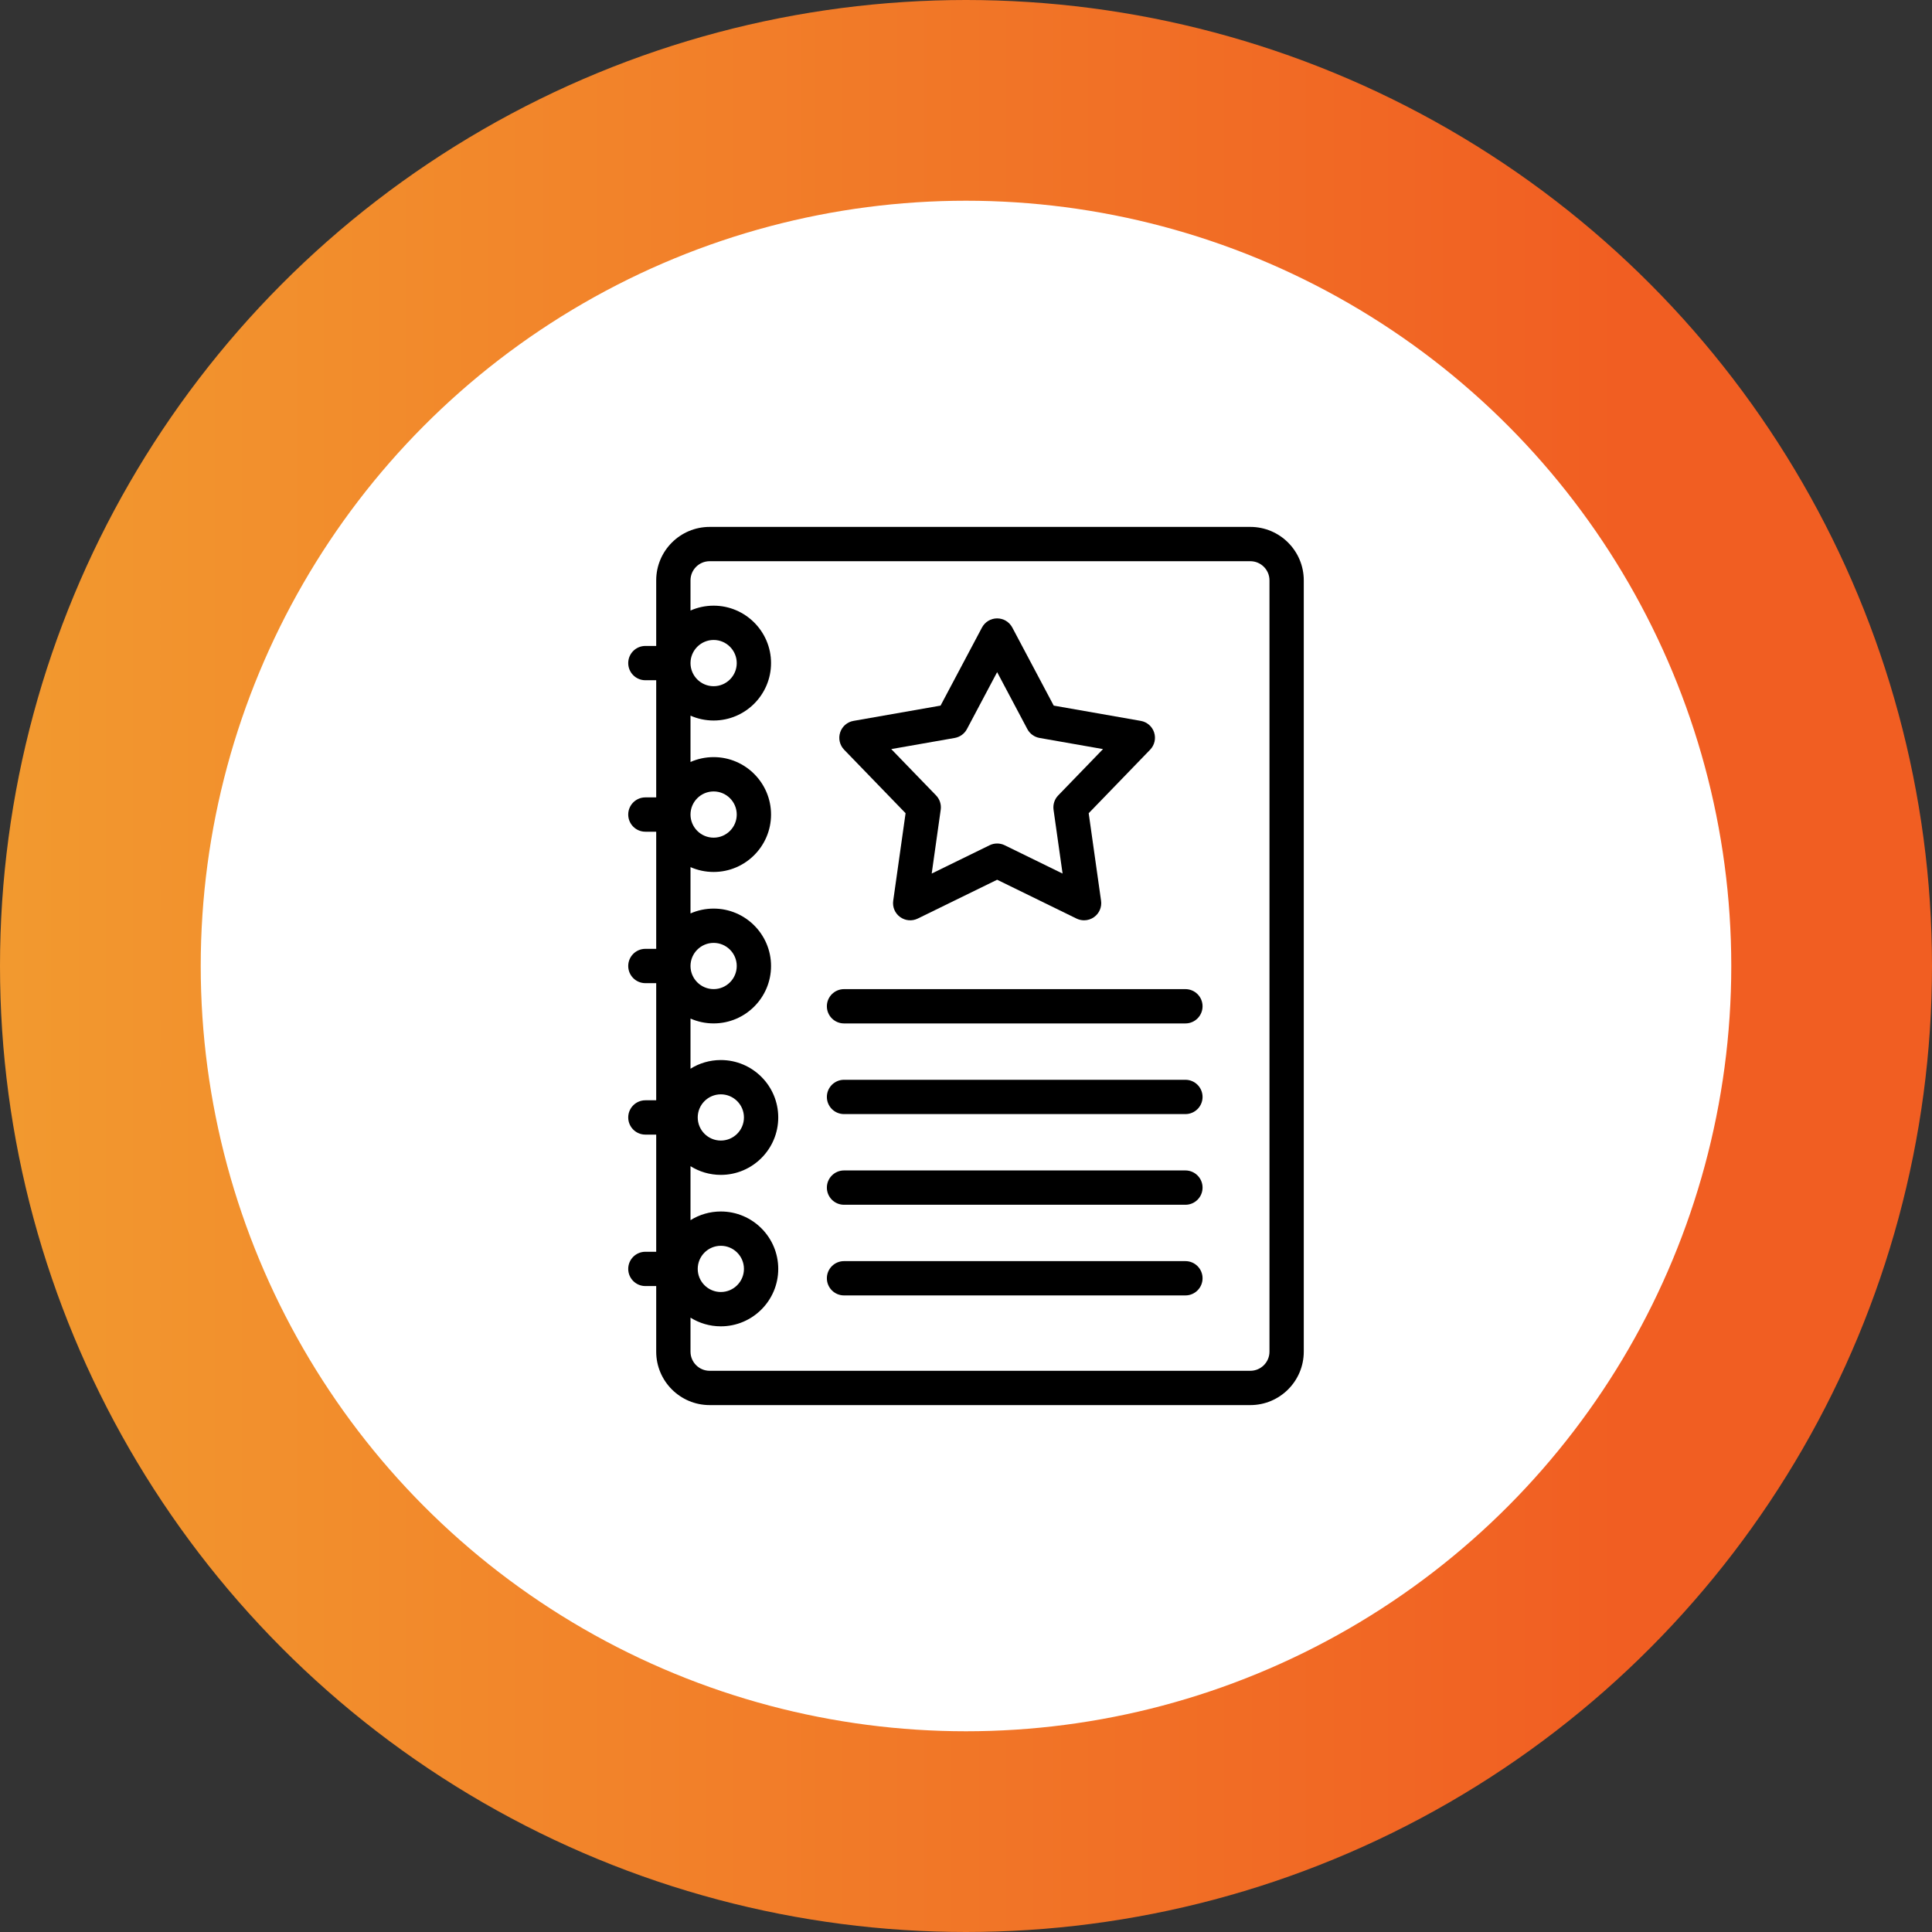
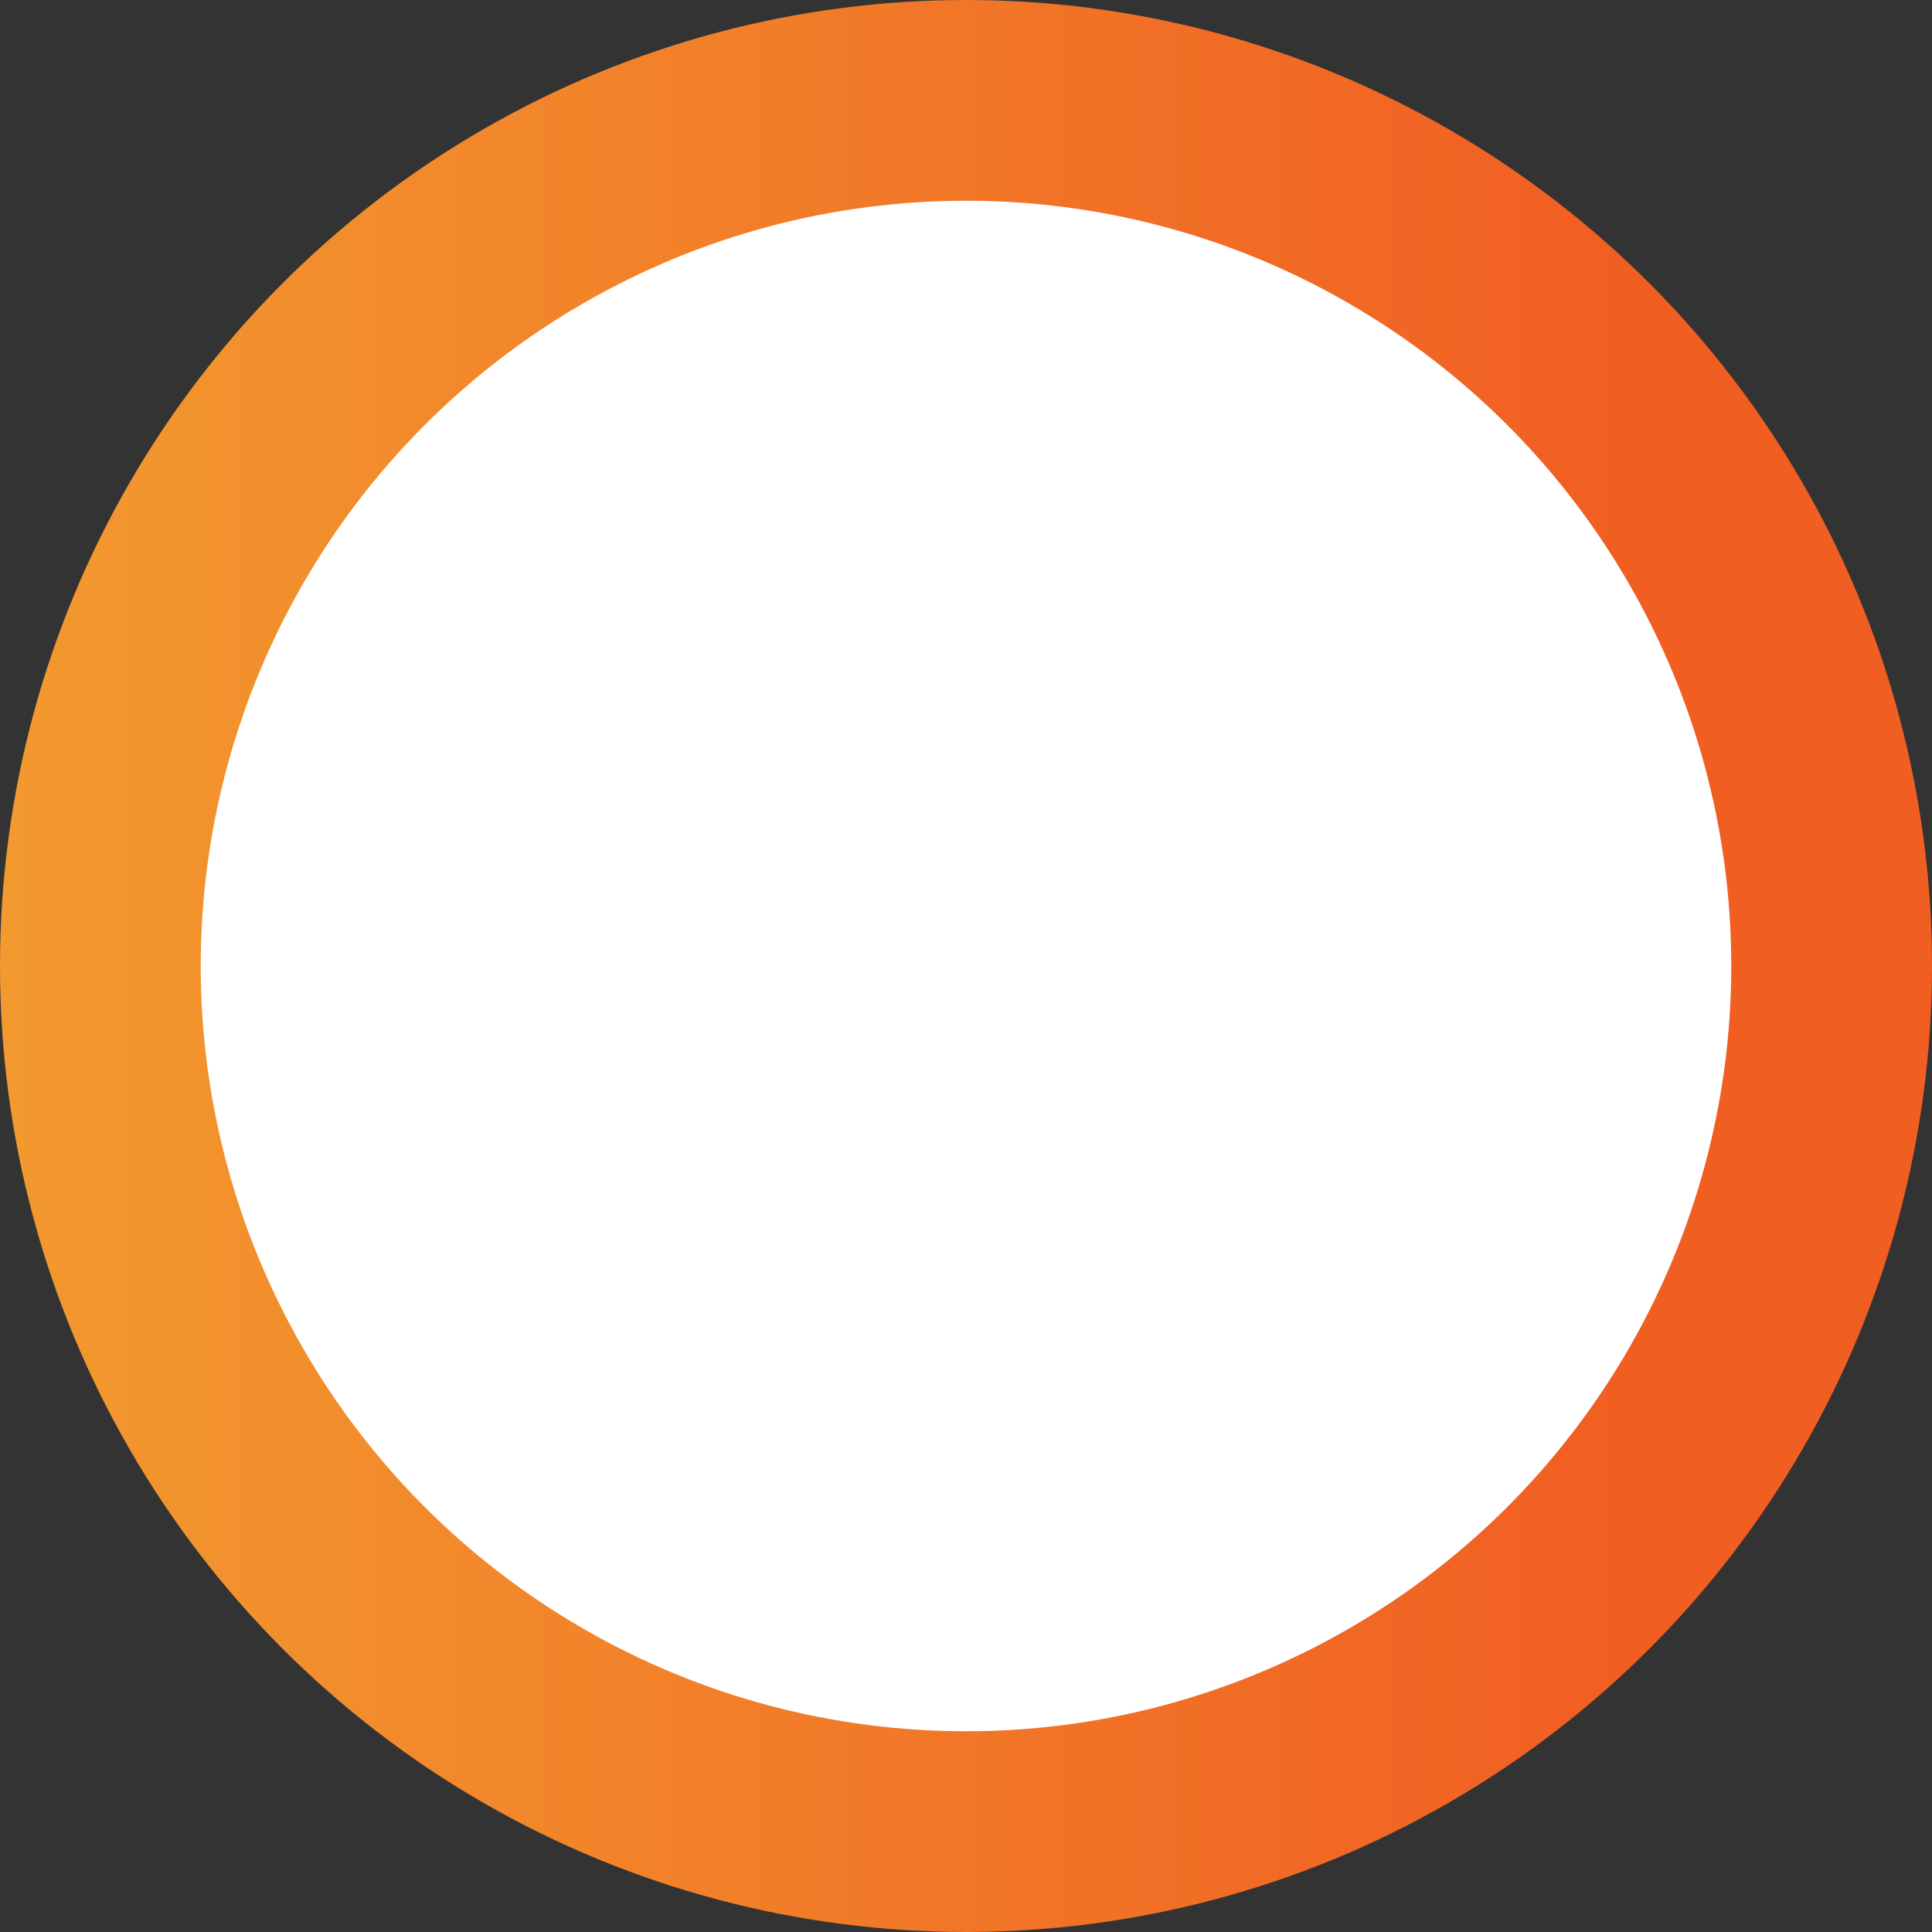
<svg xmlns="http://www.w3.org/2000/svg" width="77" height="77" viewBox="0 0 77 77" fill="none">
  <rect x="0" y="0" width="77" height="77" fill="#333333" stroke="none" />
  <circle cx="38.5" cy="38.5" r="34.5" fill="white" stroke="url(#paint0_linear_2110_277)" stroke-width="8" />
  <g clip-path="url(#clip0_2110_277)">
-     <path d="M36.092 32.411L35.599 35.9C35.563 36.15 35.669 36.4 35.874 36.548C36.078 36.697 36.348 36.721 36.576 36.61L39.741 35.062L42.906 36.61C43.001 36.656 43.104 36.679 43.206 36.679C43.348 36.679 43.489 36.635 43.608 36.548C43.813 36.4 43.919 36.15 43.883 35.9L43.39 32.411L45.839 29.879C46.015 29.697 46.076 29.433 45.998 29.193C45.92 28.952 45.715 28.774 45.466 28.731L41.996 28.122L40.345 25.01C40.226 24.786 39.994 24.646 39.741 24.646C39.488 24.646 39.256 24.786 39.137 25.01L37.486 28.122L34.016 28.731C33.767 28.774 33.562 28.952 33.484 29.193C33.406 29.433 33.467 29.697 33.642 29.879L36.092 32.411ZM38.051 29.411C38.259 29.374 38.438 29.244 38.537 29.058L39.741 26.788L40.945 29.058C41.044 29.244 41.223 29.374 41.431 29.411L43.961 29.855L42.175 31.701C42.028 31.852 41.96 32.063 41.989 32.272L42.349 34.816L40.041 33.687C39.946 33.641 39.844 33.618 39.741 33.618C39.638 33.618 39.535 33.641 39.441 33.687L37.133 34.816L37.492 32.272C37.522 32.063 37.453 31.852 37.307 31.701L35.521 29.855L38.051 29.411Z" fill="black" />
-     <path d="M49.832 21H28.283C27.108 21 26.153 21.955 26.153 23.13V25.744H25.722C25.344 25.744 25.038 26.05 25.038 26.428C25.038 26.805 25.344 27.111 25.722 27.111H26.153V31.78H25.722C25.344 31.78 25.038 32.086 25.038 32.464C25.038 32.841 25.344 33.148 25.722 33.148H26.153V37.816H25.722C25.344 37.816 25.038 38.123 25.038 38.5C25.038 38.877 25.344 39.184 25.722 39.184H26.153V43.852H25.722C25.344 43.852 25.038 44.159 25.038 44.536C25.038 44.914 25.344 45.22 25.722 45.22H26.153V49.889H25.722C25.344 49.889 25.038 50.195 25.038 50.572C25.038 50.95 25.344 51.256 25.722 51.256H26.153V53.87C26.153 55.045 27.108 56 28.283 56H49.832C51.007 56 51.962 55.045 51.962 53.87V23.13C51.962 21.955 51.007 21 49.832 21ZM50.595 53.87C50.595 54.291 50.253 54.633 49.832 54.633H28.283C27.862 54.633 27.52 54.291 27.52 53.87V52.515C27.871 52.734 28.286 52.861 28.729 52.861C29.991 52.861 31.017 51.834 31.017 50.572C31.017 49.31 29.991 48.284 28.729 48.284C28.286 48.284 27.871 48.411 27.52 48.63V46.478C27.871 46.698 28.286 46.825 28.729 46.825C29.991 46.825 31.017 45.798 31.017 44.536C31.017 43.274 29.991 42.248 28.729 42.248C28.286 42.248 27.871 42.374 27.52 42.594V40.595C27.802 40.719 28.114 40.788 28.442 40.788C29.703 40.788 30.73 39.762 30.73 38.5C30.73 37.238 29.703 36.212 28.442 36.212C28.114 36.212 27.802 36.281 27.52 36.405V34.559C27.802 34.683 28.114 34.752 28.442 34.752C29.703 34.752 30.73 33.726 30.73 32.464C30.73 31.202 29.703 30.175 28.442 30.175C28.114 30.175 27.802 30.244 27.52 30.369V28.522C27.802 28.647 28.114 28.716 28.442 28.716C29.703 28.716 30.73 27.689 30.73 26.427C30.73 25.166 29.703 24.139 28.442 24.139C28.114 24.139 27.802 24.208 27.52 24.333V23.13C27.52 22.709 27.862 22.367 28.283 22.367H49.832C50.253 22.367 50.595 22.709 50.595 23.13V53.87ZM27.808 50.572C27.808 50.064 28.221 49.651 28.729 49.651C29.237 49.651 29.65 50.064 29.65 50.572C29.65 51.08 29.237 51.493 28.729 51.493C28.221 51.493 27.808 51.08 27.808 50.572ZM27.808 44.536C27.808 44.028 28.221 43.615 28.729 43.615C29.237 43.615 29.65 44.028 29.65 44.536C29.65 45.044 29.237 45.457 28.729 45.457C28.221 45.457 27.808 45.044 27.808 44.536ZM27.52 38.5C27.52 37.992 27.934 37.579 28.442 37.579C28.95 37.579 29.363 37.992 29.363 38.5C29.363 39.008 28.95 39.421 28.442 39.421C27.934 39.421 27.52 39.008 27.52 38.5ZM27.52 32.464C27.52 31.956 27.934 31.543 28.442 31.543C28.95 31.543 29.363 31.956 29.363 32.464C29.363 32.972 28.95 33.385 28.442 33.385C27.934 33.385 27.52 32.972 27.52 32.464ZM27.52 26.428C27.52 25.92 27.934 25.506 28.442 25.506C28.95 25.506 29.363 25.92 29.363 26.428C29.363 26.936 28.95 27.349 28.442 27.349C27.934 27.349 27.52 26.936 27.52 26.428Z" fill="black" />
-     <path d="M47.245 43.035H33.639C33.261 43.035 32.955 43.341 32.955 43.719C32.955 44.096 33.261 44.402 33.639 44.402H47.245C47.622 44.402 47.928 44.096 47.928 43.719C47.928 43.341 47.622 43.035 47.245 43.035Z" fill="black" />
+     <path d="M49.832 21H28.283C27.108 21 26.153 21.955 26.153 23.13V25.744H25.722C25.344 25.744 25.038 26.05 25.038 26.428C25.038 26.805 25.344 27.111 25.722 27.111H26.153V31.78H25.722C25.344 31.78 25.038 32.086 25.038 32.464C25.038 32.841 25.344 33.148 25.722 33.148H26.153V37.816H25.722C25.344 37.816 25.038 38.123 25.038 38.5C25.038 38.877 25.344 39.184 25.722 39.184H26.153V43.852H25.722C25.344 43.852 25.038 44.159 25.038 44.536C25.038 44.914 25.344 45.22 25.722 45.22H26.153V49.889H25.722C25.344 49.889 25.038 50.195 25.038 50.572C25.038 50.95 25.344 51.256 25.722 51.256H26.153V53.87C26.153 55.045 27.108 56 28.283 56H49.832C51.007 56 51.962 55.045 51.962 53.87V23.13C51.962 21.955 51.007 21 49.832 21ZM50.595 53.87H28.283C27.862 54.633 27.52 54.291 27.52 53.87V52.515C27.871 52.734 28.286 52.861 28.729 52.861C29.991 52.861 31.017 51.834 31.017 50.572C31.017 49.31 29.991 48.284 28.729 48.284C28.286 48.284 27.871 48.411 27.52 48.63V46.478C27.871 46.698 28.286 46.825 28.729 46.825C29.991 46.825 31.017 45.798 31.017 44.536C31.017 43.274 29.991 42.248 28.729 42.248C28.286 42.248 27.871 42.374 27.52 42.594V40.595C27.802 40.719 28.114 40.788 28.442 40.788C29.703 40.788 30.73 39.762 30.73 38.5C30.73 37.238 29.703 36.212 28.442 36.212C28.114 36.212 27.802 36.281 27.52 36.405V34.559C27.802 34.683 28.114 34.752 28.442 34.752C29.703 34.752 30.73 33.726 30.73 32.464C30.73 31.202 29.703 30.175 28.442 30.175C28.114 30.175 27.802 30.244 27.52 30.369V28.522C27.802 28.647 28.114 28.716 28.442 28.716C29.703 28.716 30.73 27.689 30.73 26.427C30.73 25.166 29.703 24.139 28.442 24.139C28.114 24.139 27.802 24.208 27.52 24.333V23.13C27.52 22.709 27.862 22.367 28.283 22.367H49.832C50.253 22.367 50.595 22.709 50.595 23.13V53.87ZM27.808 50.572C27.808 50.064 28.221 49.651 28.729 49.651C29.237 49.651 29.65 50.064 29.65 50.572C29.65 51.08 29.237 51.493 28.729 51.493C28.221 51.493 27.808 51.08 27.808 50.572ZM27.808 44.536C27.808 44.028 28.221 43.615 28.729 43.615C29.237 43.615 29.65 44.028 29.65 44.536C29.65 45.044 29.237 45.457 28.729 45.457C28.221 45.457 27.808 45.044 27.808 44.536ZM27.52 38.5C27.52 37.992 27.934 37.579 28.442 37.579C28.95 37.579 29.363 37.992 29.363 38.5C29.363 39.008 28.95 39.421 28.442 39.421C27.934 39.421 27.52 39.008 27.52 38.5ZM27.52 32.464C27.52 31.956 27.934 31.543 28.442 31.543C28.95 31.543 29.363 31.956 29.363 32.464C29.363 32.972 28.95 33.385 28.442 33.385C27.934 33.385 27.52 32.972 27.52 32.464ZM27.52 26.428C27.52 25.92 27.934 25.506 28.442 25.506C28.95 25.506 29.363 25.92 29.363 26.428C29.363 26.936 28.95 27.349 28.442 27.349C27.934 27.349 27.52 26.936 27.52 26.428Z" fill="black" />
    <path d="M47.245 39.422H33.639C33.261 39.422 32.955 39.728 32.955 40.105C32.955 40.483 33.261 40.789 33.639 40.789H47.245C47.622 40.789 47.928 40.483 47.928 40.105C47.928 39.728 47.622 39.422 47.245 39.422Z" fill="black" />
-     <path d="M47.245 46.648H33.639C33.261 46.648 32.955 46.955 32.955 47.332C32.955 47.71 33.261 48.016 33.639 48.016H47.245C47.622 48.016 47.928 47.71 47.928 47.332C47.928 46.955 47.622 46.648 47.245 46.648Z" fill="black" />
-     <path d="M47.245 50.262H33.639C33.261 50.262 32.955 50.568 32.955 50.945C32.955 51.323 33.261 51.629 33.639 51.629H47.245C47.622 51.629 47.928 51.323 47.928 50.945C47.928 50.568 47.622 50.262 47.245 50.262Z" fill="black" />
  </g>
  <defs>
    <linearGradient id="paint0_linear_2110_277" x1="76.085" y1="43.534" x2="-0.686" y2="43.534" gradientUnits="userSpaceOnUse">
      <stop offset="0.15" stop-color="#F15E22" />
      <stop offset="1" stop-color="#F29A2F" />
    </linearGradient>
    <clipPath id="clip0_2110_277">
-       <rect width="35" height="35" fill="white" transform="translate(21 21)" />
-     </clipPath>
+       </clipPath>
  </defs>
</svg>